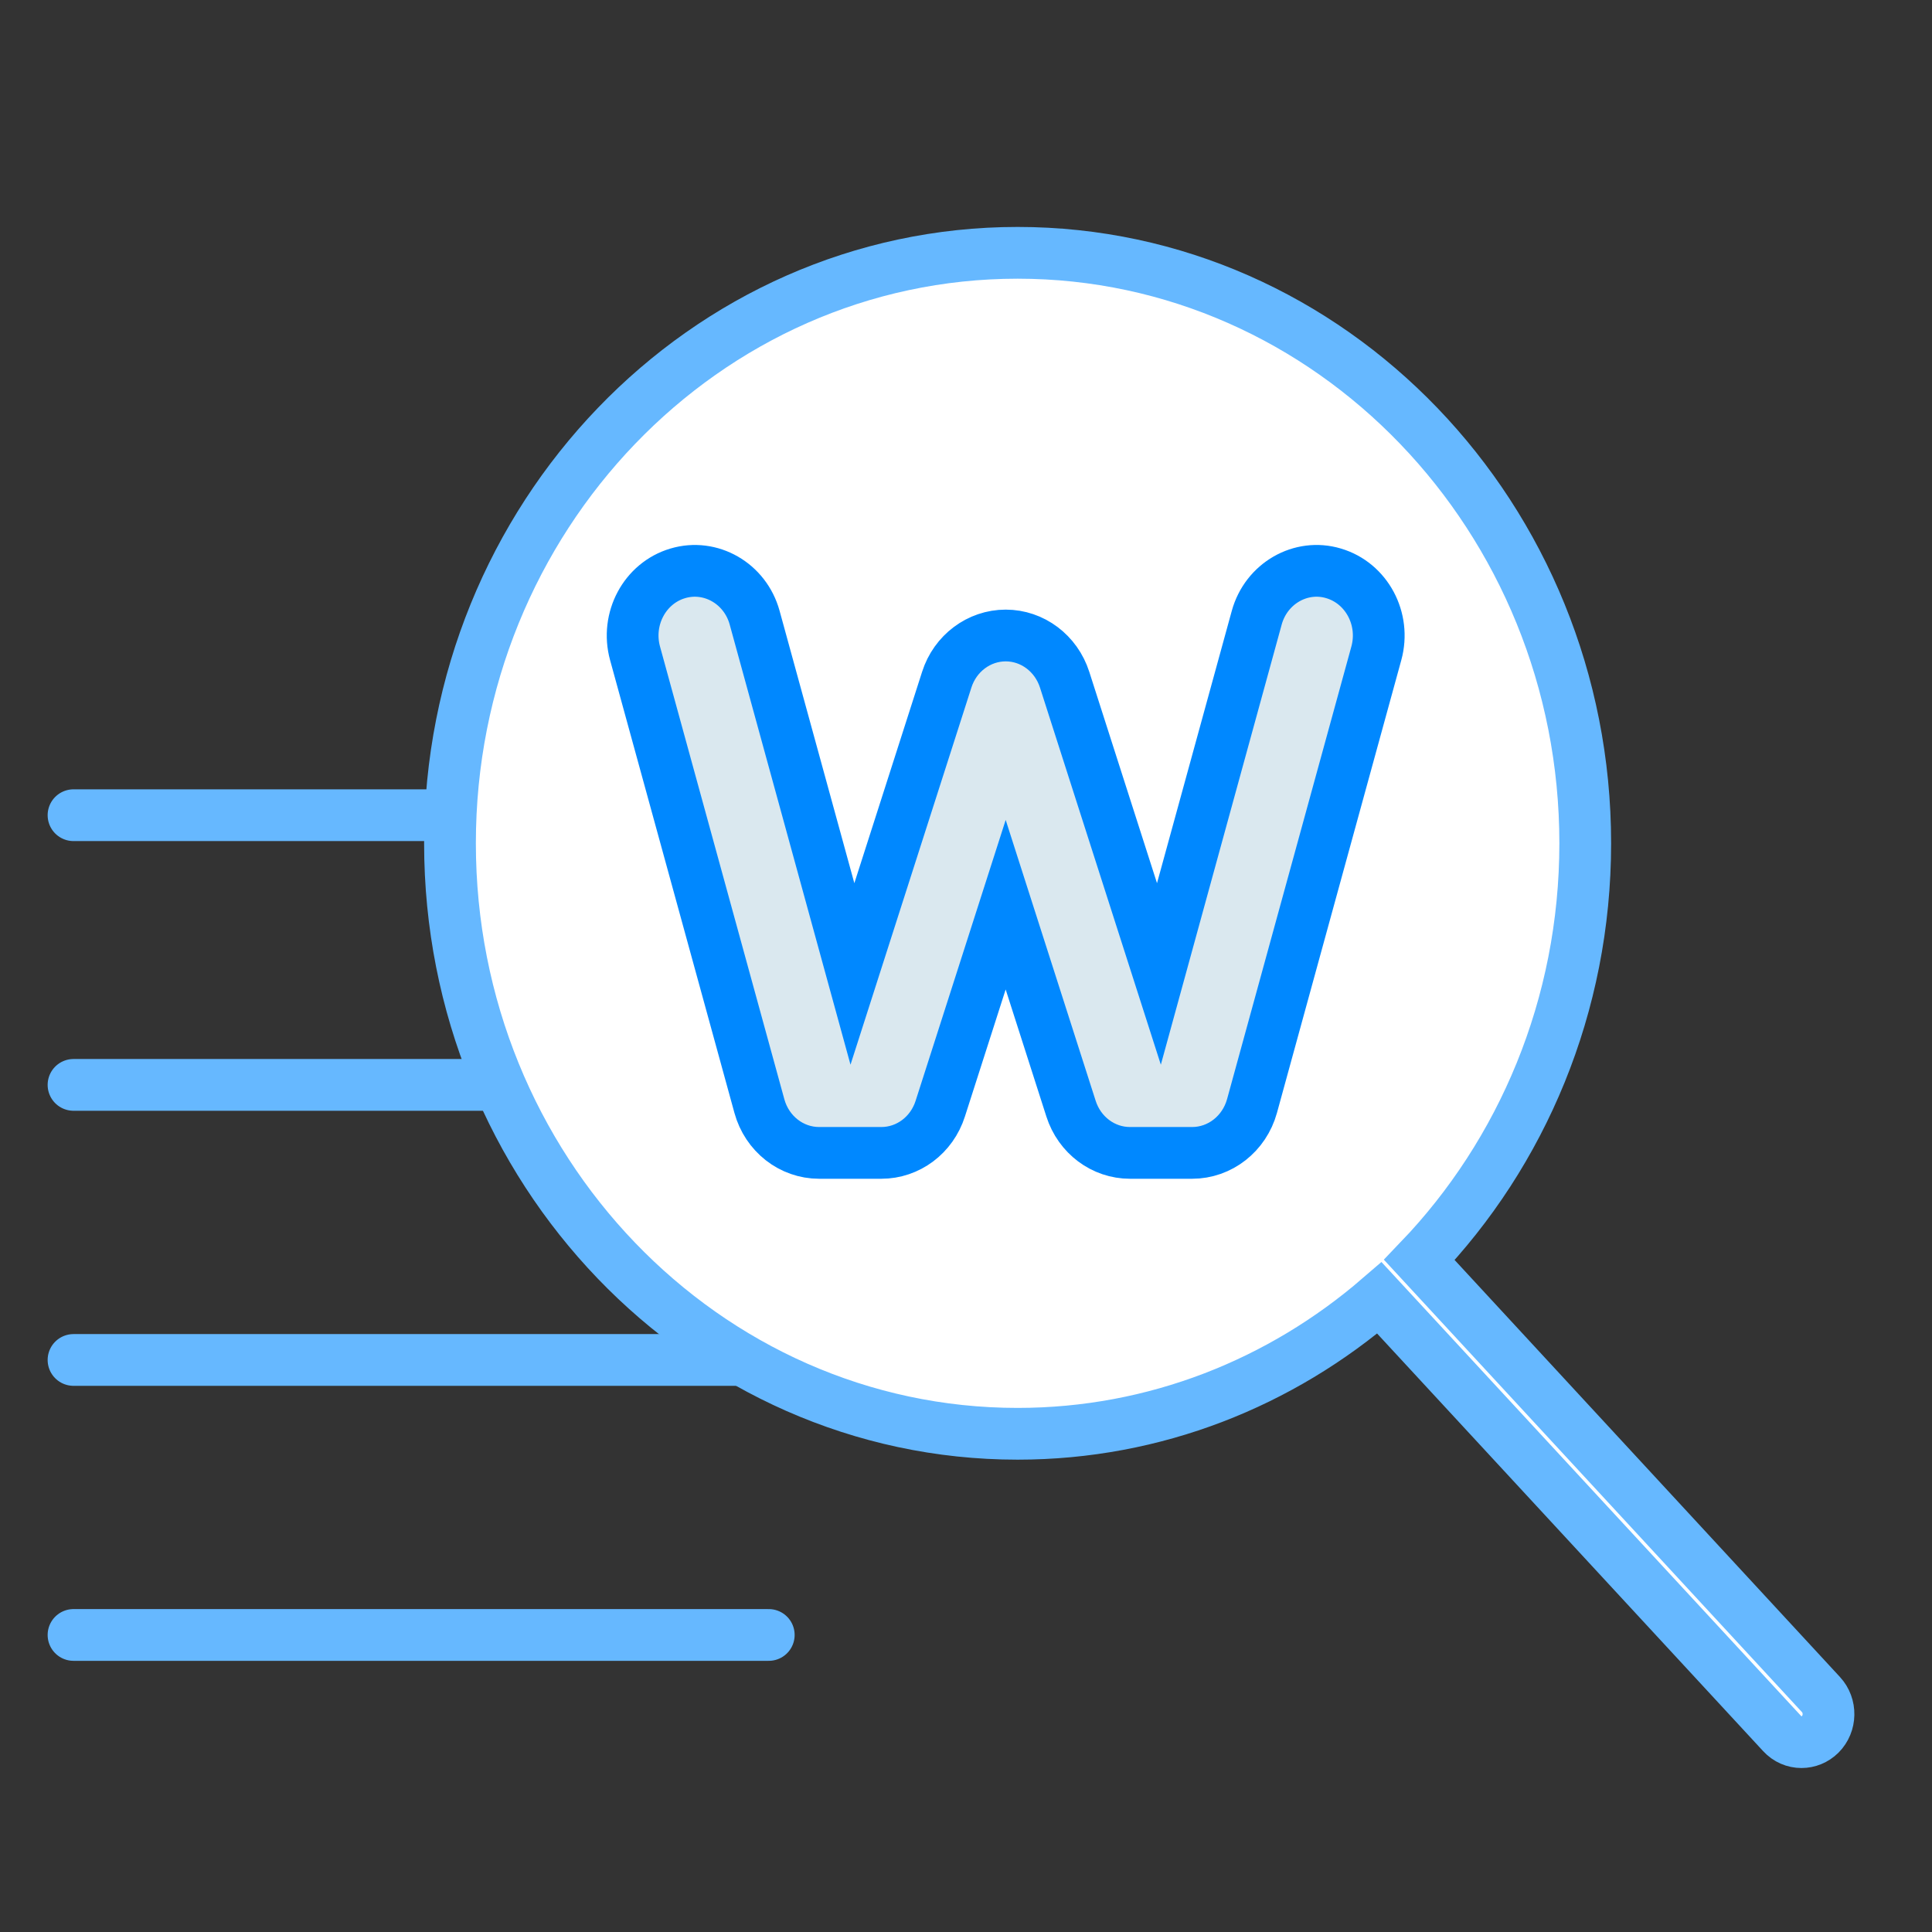
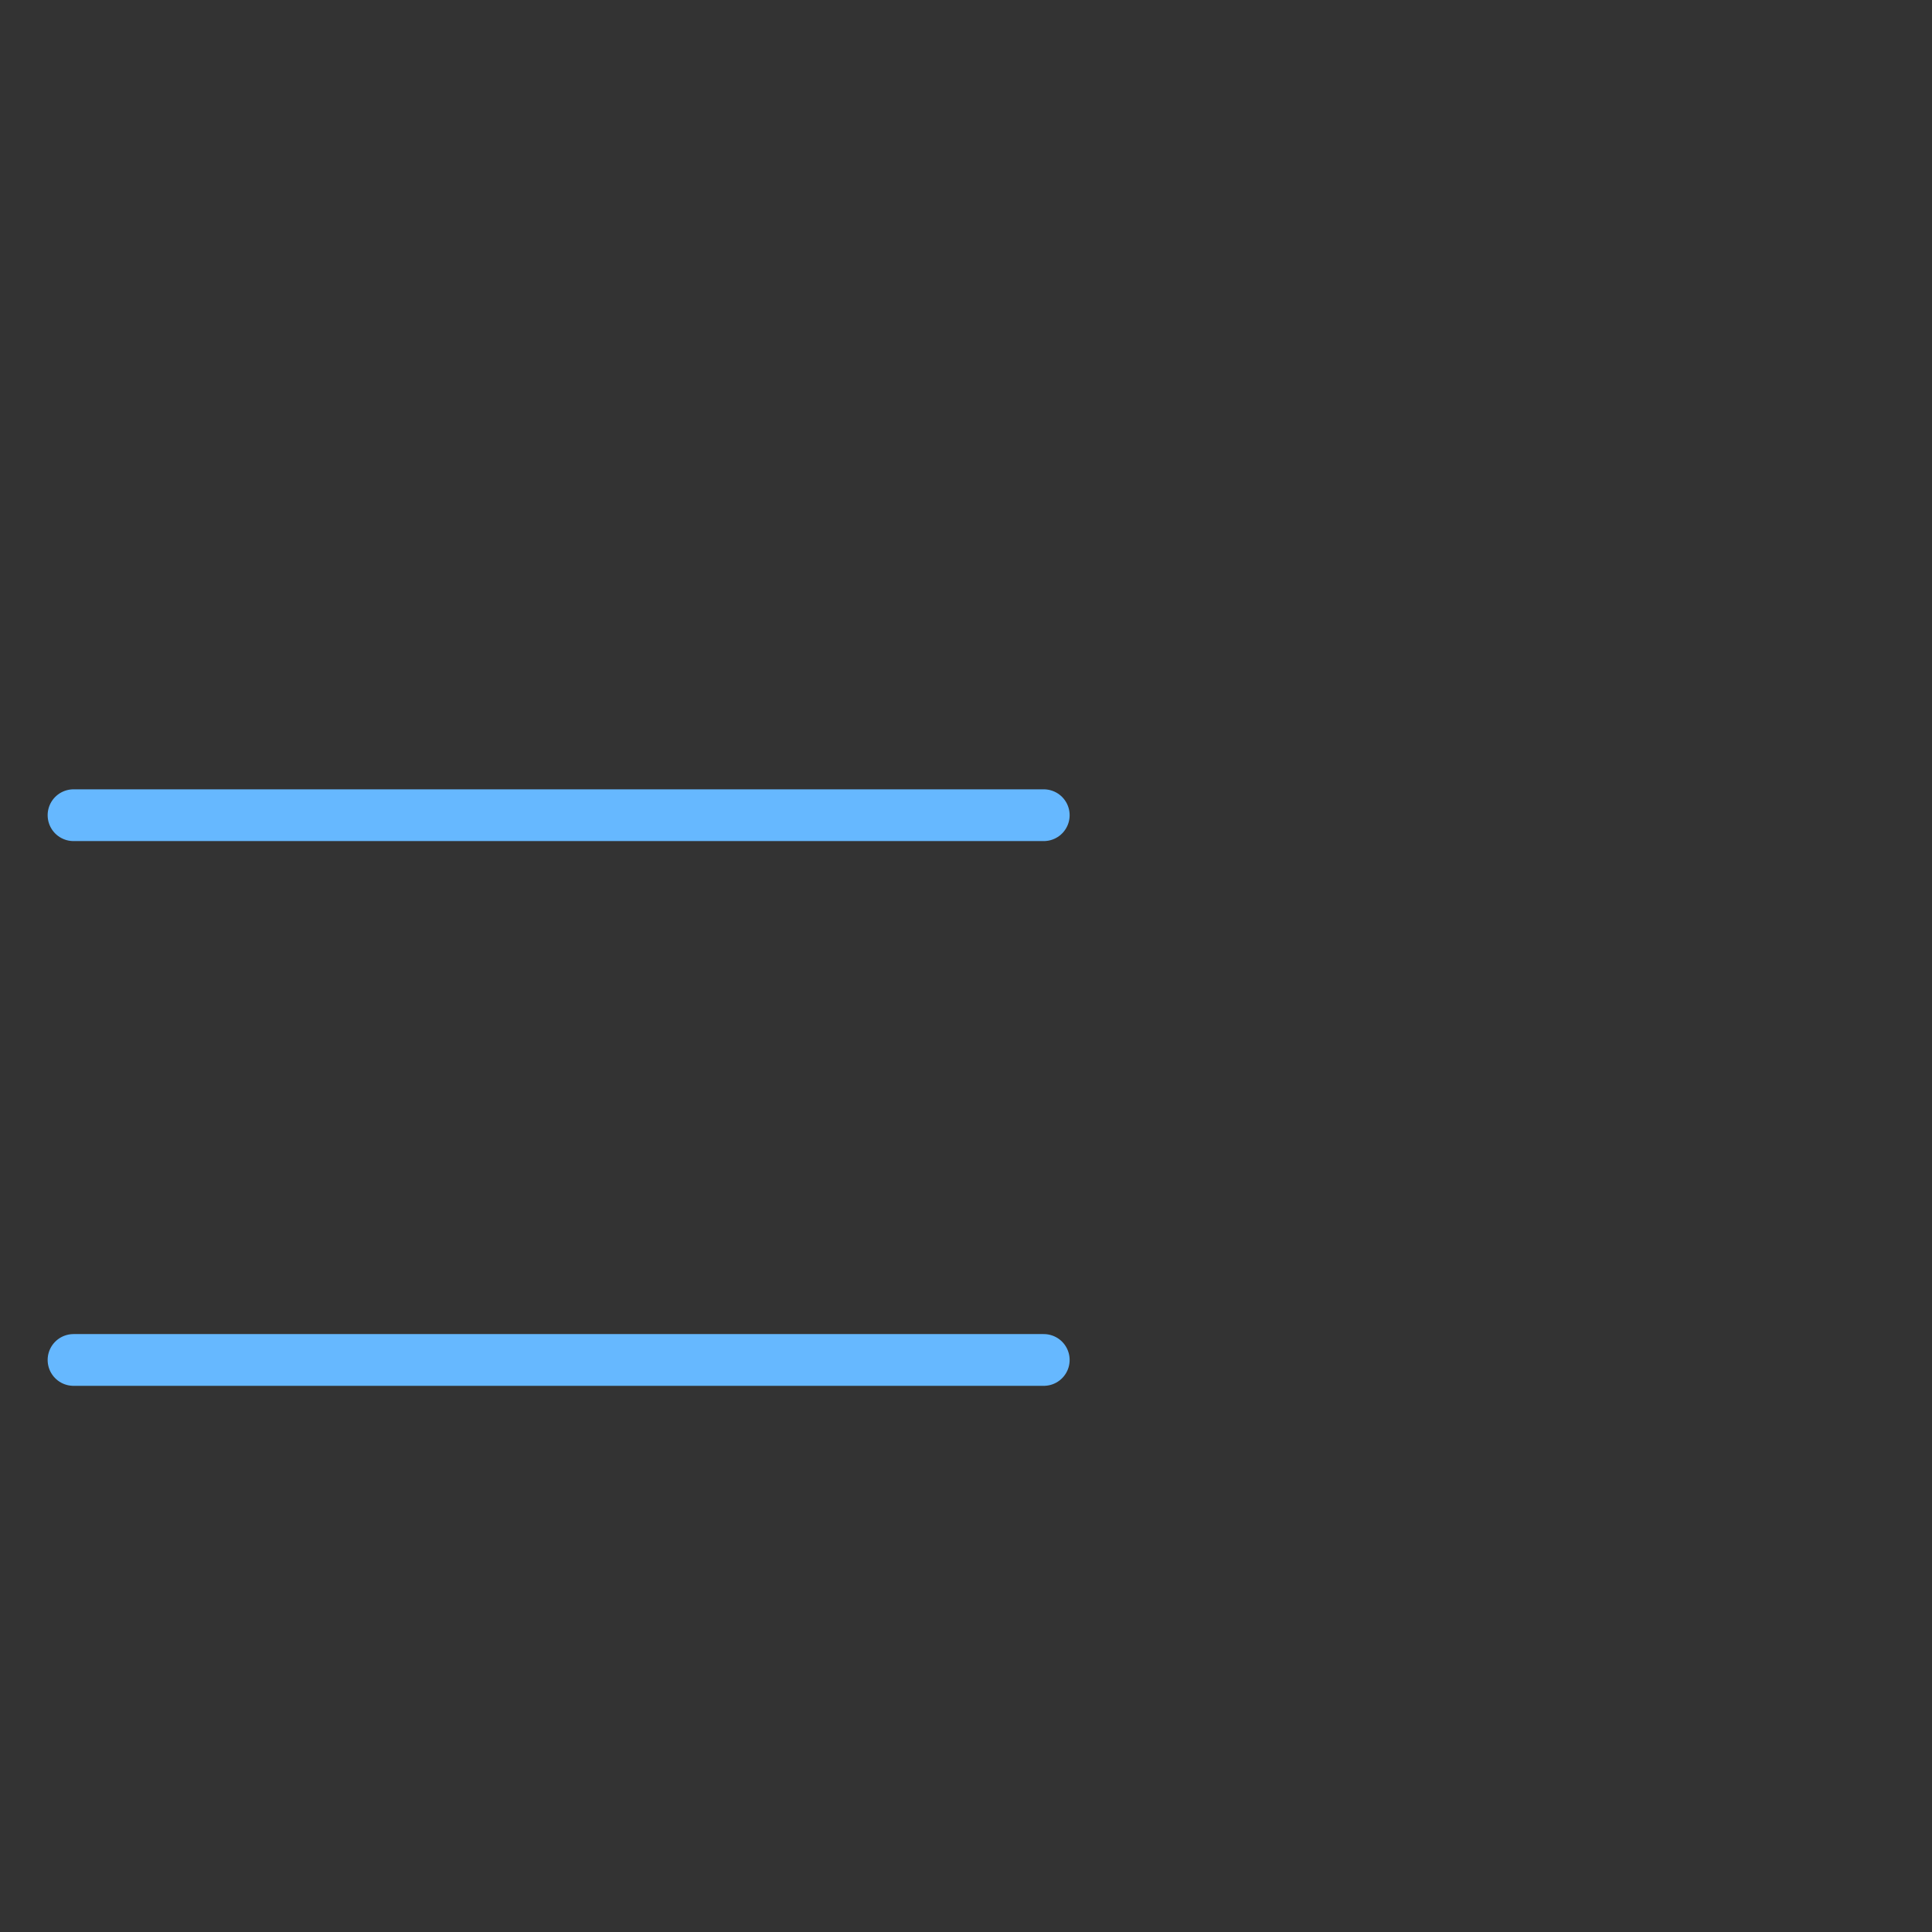
<svg xmlns="http://www.w3.org/2000/svg" version="1.1" id="proofread" x="0px" y="0px" width="56px" height="56px" viewBox="0 0 56 56" enable-background="new 0 0 56 56" xml:space="preserve">
  <rect x="0" y="0" width="56" height="56" fill="#333333" stroke="none" />
  <g>
    <line fill="none" stroke="#66B8FF" stroke-width="1.5" stroke-linecap="round" stroke-miterlimit="10" x1="2.131" y1="23.629" x2="30.254" y2="23.629" />
-     <line fill="none" stroke="#66B8FF" stroke-width="1.5" stroke-linecap="round" stroke-miterlimit="10" x1="2.131" y1="31.446" x2="30.254" y2="31.446" />
    <line fill="none" stroke="#66B8FF" stroke-width="1.5" stroke-linecap="round" stroke-miterlimit="10" x1="2.131" y1="39.419" x2="30.254" y2="39.419" />
-     <line fill="none" stroke="#66B8FF" stroke-width="1.5" stroke-linecap="round" stroke-miterlimit="10" x1="2.131" y1="47.39" x2="22.283" y2="47.39" />
  </g>
  <g>
-     <path fill="#FFFFFF" stroke="#66B8FF" stroke-width="1.5" stroke-linecap="round" stroke-miterlimit="10" d="M52.781,49.117   L41.141,36.521c2.969-3.096,4.808-7.366,4.808-12.078c0-9.437-7.38-17.115-16.453-17.115s-16.453,7.679-16.453,17.115   c0,9.44,7.38,17.116,16.453,17.116c3.983,0,7.639-1.479,10.487-3.938l11.671,12.625c0.152,0.167,0.357,0.251,0.563,0.251   c0.195,0,0.392-0.076,0.543-0.226C53.072,49.958,53.081,49.442,52.781,49.117z" />
-     <path fill="#DAE8EF" stroke="#0088FF" stroke-width="1.5" stroke-miterlimit="10" d="M34.555,33.417h-1.802   c-0.776,0-1.464-0.515-1.709-1.282l-1.894-5.912l-1.896,5.912c-0.245,0.768-0.933,1.282-1.708,1.282h-1.803   c-0.805,0-1.512-0.554-1.732-1.358l-3.604-13.123c-0.273-0.997,0.282-2.034,1.238-2.317c0.952-0.284,1.956,0.29,2.229,1.286   l2.834,10.325l2.734-8.529c0.243-0.763,0.933-1.281,1.709-1.281s1.463,0.518,1.708,1.282l2.733,8.528l2.835-10.325   c0.274-0.996,1.281-1.571,2.228-1.286c0.958,0.284,1.512,1.32,1.239,2.317l-3.604,13.123C36.067,32.863,35.36,33.417,34.555,33.417   " />
-   </g>
+     </g>
</svg>